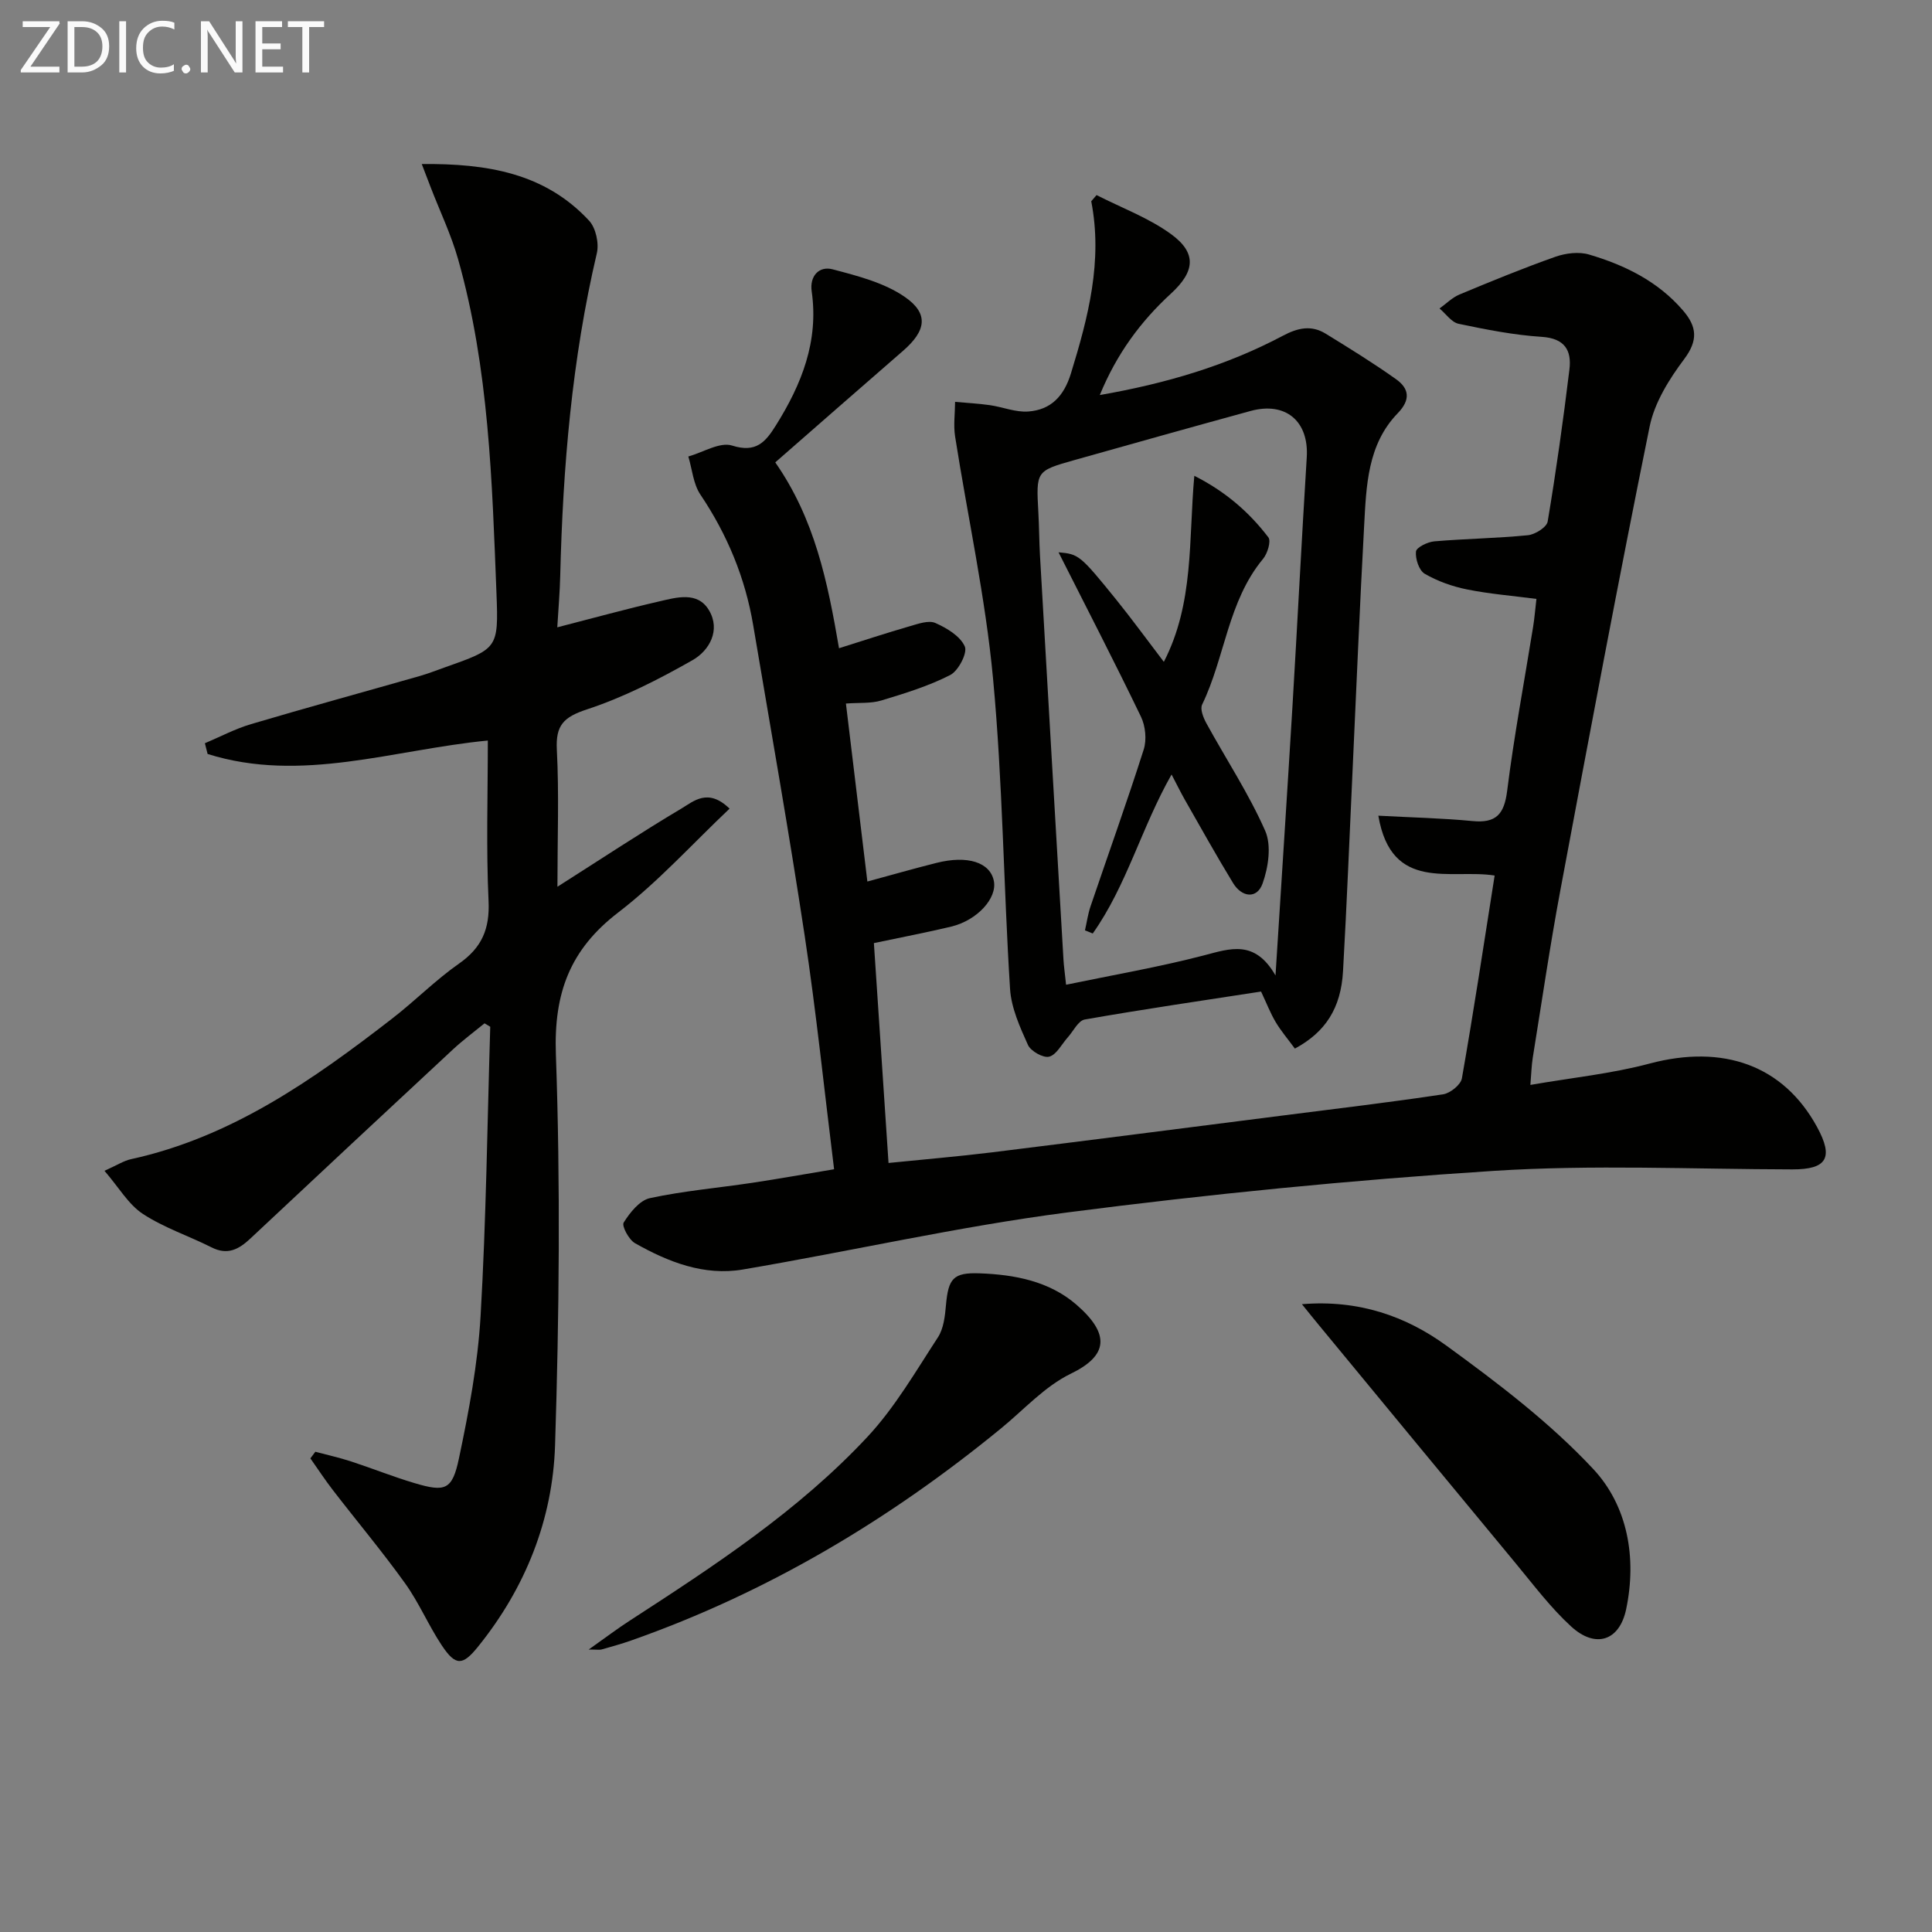
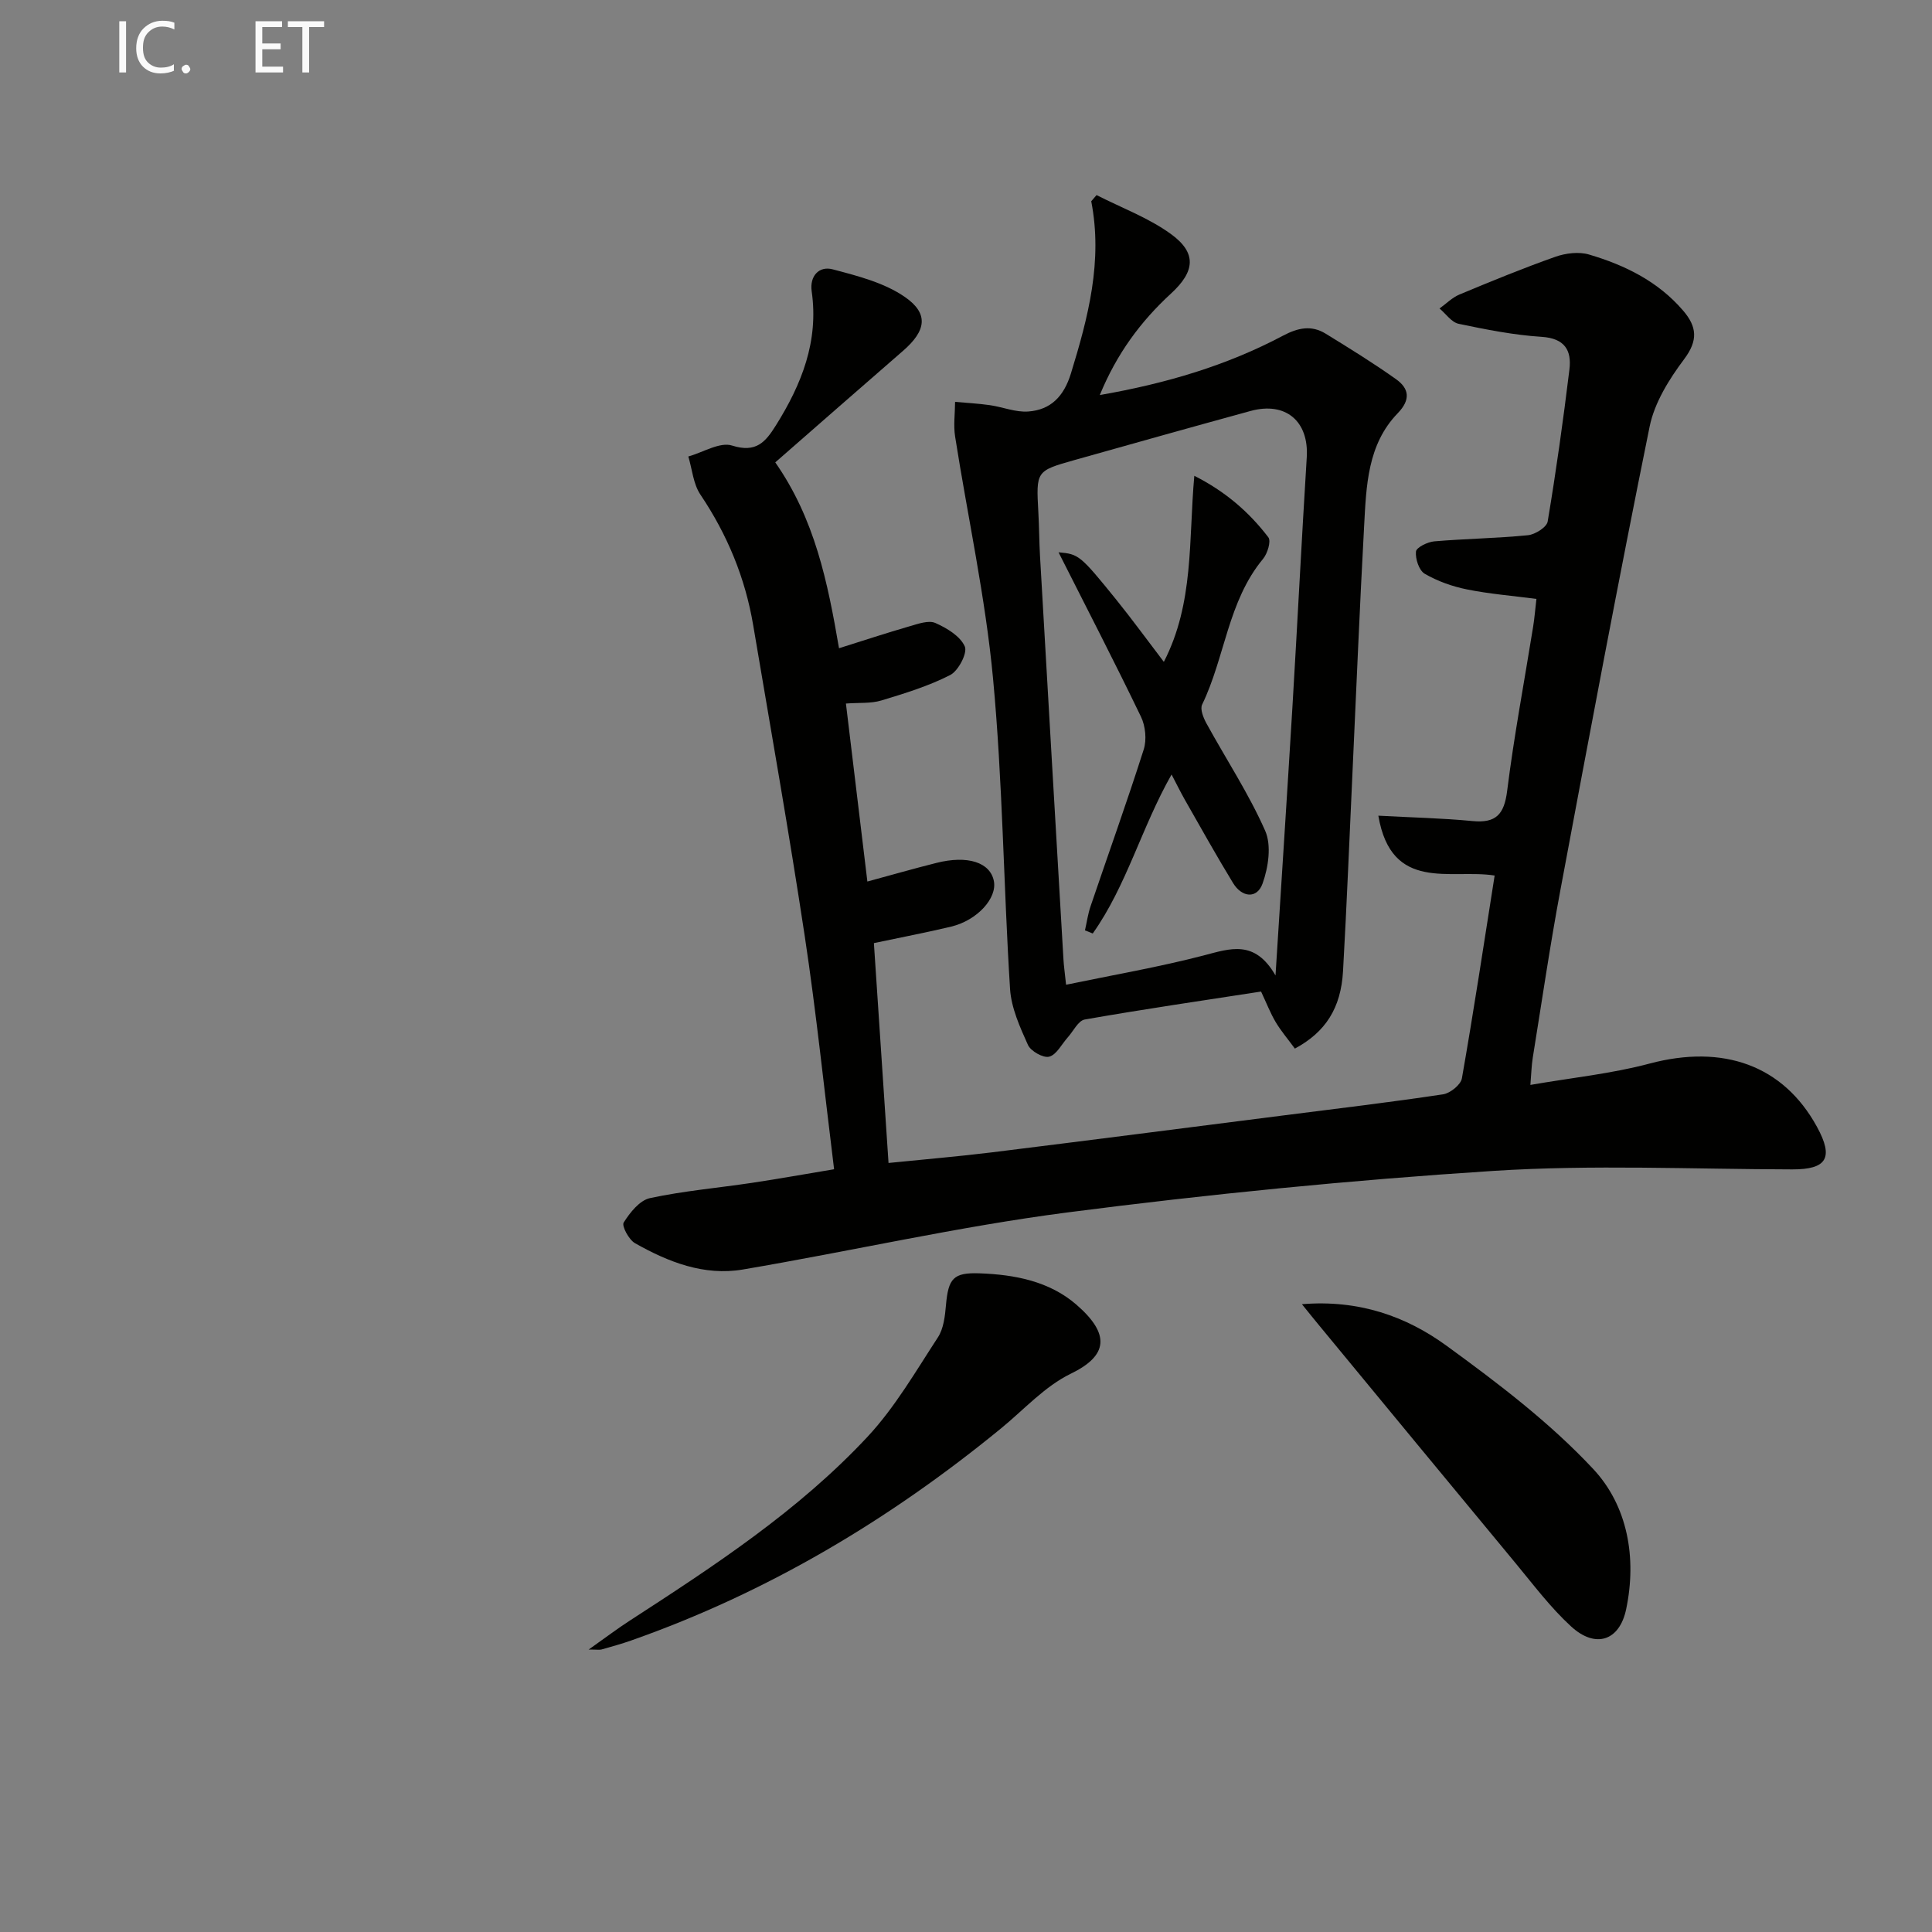
<svg xmlns="http://www.w3.org/2000/svg" enable-background="new 0 0 400 400" viewBox="0 0 400 400">
  <rect x="0" y="0" width="400" height="400" fill="#808080" stroke="none" />
  <path d="m180.93 195.26c1.03 15.41 2.01 30.15 3.03 45.52 7.39-.75 14.42-1.34 21.43-2.2 20.27-2.51 40.52-5.12 60.78-7.7 10.87-1.38 21.76-2.68 32.59-4.31 1.48-.22 3.68-1.98 3.91-3.31 2.44-13.89 4.55-27.83 6.78-41.99-9.09-1.44-21.36 3.57-24.08-12.39 7.04.38 13.28.51 19.48 1.11 4.9.48 6.58-1.4 7.19-6.25 1.42-11.35 3.55-22.62 5.37-33.93.29-1.78.43-3.58.69-5.81-5.01-.66-9.76-1.03-14.39-1.97-3.03-.61-6.09-1.7-8.74-3.24-1.18-.69-1.96-3.09-1.81-4.6.09-.85 2.4-1.99 3.79-2.11 6.46-.55 12.96-.63 19.4-1.27 1.49-.15 3.89-1.66 4.08-2.84 1.75-10.44 3.22-20.94 4.5-31.45.49-3.96-.94-6.47-5.74-6.78-5.77-.37-11.51-1.51-17.19-2.7-1.48-.31-2.65-2.08-3.96-3.17 1.37-.98 2.61-2.26 4.12-2.89 6.57-2.74 13.16-5.45 19.87-7.82 2.14-.75 4.86-1.09 6.97-.46 7.41 2.19 14.25 5.53 19.45 11.58 2.89 3.36 3.16 6.19.22 10.1-3.1 4.13-6.12 8.98-7.13 13.93-6.48 31.87-12.47 63.85-18.45 95.82-2.17 11.58-3.87 23.24-5.75 34.87-.26 1.61-.29 3.25-.49 5.62 8.51-1.48 16.76-2.31 24.68-4.42 15.23-4.05 27.67.34 34.65 13.09 3.52 6.43 2.05 8.84-5.12 8.82-20.63-.04-41.32-1.01-61.86.31-29.49 1.9-58.96 4.82-88.27 8.61-22.51 2.92-44.73 8.01-67.14 11.81-8.02 1.36-15.43-1.55-22.32-5.45-1.27-.72-2.79-3.57-2.34-4.28 1.29-2.06 3.3-4.59 5.43-5.05 6.96-1.5 14.1-2.11 21.16-3.17 5.54-.83 11.06-1.83 16.97-2.81-2.04-16.42-3.68-32.41-6.08-48.29-3.25-21.5-7.05-42.91-10.67-64.35-1.65-9.8-5.36-18.76-10.93-27.04-1.48-2.2-1.7-5.24-2.5-7.89 3.05-.85 6.54-3.07 9.07-2.26 4.97 1.58 6.92-.76 9.05-4.16 5.33-8.51 8.91-17.43 7.42-27.78-.45-3.12 1.5-5.3 4.34-4.55 5.16 1.36 10.67 2.76 14.95 5.72 5.05 3.49 4.37 7.04-.39 11.17-8.76 7.6-17.48 15.25-26.44 23.08 8.18 11.73 10.84 24.71 13.2 38.48 5.05-1.59 9.85-3.17 14.69-4.57 1.71-.49 3.86-1.27 5.25-.66 2.37 1.05 5.15 2.71 6.1 4.86.6 1.33-1.32 5.04-3.01 5.91-4.49 2.3-9.42 3.81-14.28 5.28-2.16.65-4.58.42-7.32.63 1.49 12.33 2.92 24.27 4.44 36.85 5.09-1.38 9.66-2.69 14.28-3.85 6.48-1.64 11.15-.12 11.91 3.75.7 3.55-3.43 8.12-8.82 9.43-5.13 1.23-10.32 2.21-16.02 3.42z" fill="#010100" />
-   <path d="m115.41 183.59c9.13-5.8 17.29-11.21 25.7-16.21 2.52-1.5 5.48-4.29 9.94.04-7.71 7.29-14.78 15.15-23.03 21.48-10.03 7.69-13.38 16.71-12.93 29.37.95 26.96.69 53.99-.17 80.96-.49 15.38-6.13 29.54-15.96 41.71-3.18 3.94-4.62 4.02-7.48-.26-2.76-4.14-4.71-8.83-7.61-12.87-4.74-6.61-9.98-12.85-14.95-19.3-1.64-2.12-3.11-4.38-4.66-6.57.34-.46.69-.92 1.03-1.37 2.46.66 4.96 1.21 7.38 2 4.41 1.44 8.73 3.18 13.18 4.5 6.33 1.88 7.79 1.44 9.17-5.13 2.05-9.72 3.91-19.6 4.48-29.48 1.16-19.93 1.39-39.92 2-59.88-.39-.24-.79-.47-1.18-.71-2.19 1.79-4.47 3.48-6.54 5.4-14.02 13.03-28.01 26.09-41.97 39.18-2.38 2.23-4.71 3.47-8 1.81-4.72-2.38-9.86-4.06-14.24-6.94-2.98-1.96-4.95-5.45-7.94-8.92 2.6-1.16 3.99-2.08 5.51-2.41 20.78-4.55 37.64-16.4 54.02-29.08 4.74-3.66 8.99-7.99 13.88-11.41 4.73-3.31 6.38-7.19 6.11-12.97-.51-10.95-.15-21.95-.15-33.21-19.56 1.89-38.63 8.88-58.02 2.78-.19-.74-.37-1.48-.56-2.22 3.18-1.34 6.27-2.99 9.56-3.96 11.6-3.44 23.27-6.63 34.9-9.95 1.75-.5 3.45-1.17 5.17-1.78 11-3.89 11.18-3.9 10.74-15.33-.91-23.24-1.55-46.54-7.93-69.14-1.43-5.08-3.75-9.91-5.66-14.86-.52-1.34-1.03-2.69-1.88-4.9 13.53-.12 25.47 1.85 34.64 11.72 1.4 1.5 2.09 4.69 1.61 6.74-5.16 21.97-7.03 44.28-7.58 66.76-.08 3.4-.38 6.79-.61 10.7 7.51-1.93 14.2-3.78 20.95-5.33 3.67-.84 8.08-2.21 10.46 1.8 2.44 4.11.1 8.33-3.41 10.33-6.98 3.97-14.26 7.69-21.86 10.19-4.83 1.59-6.51 3.28-6.23 8.39.47 9.1.12 18.24.12 28.33z" fill="#010100" />
  <path d="m268.09 217.1c-1.48-2.02-2.89-3.66-3.98-5.5-1.09-1.83-1.86-3.85-3.02-6.31-12.07 1.86-24.32 3.65-36.51 5.79-1.35.24-2.36 2.42-3.52 3.71-1.26 1.4-2.31 3.58-3.83 3.98-1.22.33-3.81-1.13-4.4-2.42-1.66-3.69-3.46-7.66-3.71-11.61-1.35-21.41-1.52-42.91-3.52-64.25-1.57-16.81-5.24-33.42-7.86-50.14-.36-2.33-.01-4.77 0-7.15 2.39.22 4.8.34 7.18.68 2.67.38 5.35 1.51 7.96 1.32 4.69-.34 7.39-3.16 8.84-7.87 3.58-11.64 6.62-23.27 4.21-35.66.37-.43.73-.85 1.1-1.28 5.16 2.63 10.74 4.69 15.38 8.05 5.4 3.91 5.03 7.74.05 12.32-6.28 5.77-11.23 12.44-14.76 21.03 13.77-2.4 26.27-6.11 37.91-12.28 3.13-1.66 5.89-2.24 8.85-.43 4.93 3.03 9.87 6.08 14.58 9.43 2.7 1.92 3.07 4.23.35 7.04-6.28 6.48-6.51 15.03-6.96 23.31-.92 16.78-1.6 33.56-2.38 50.35-.65 13.95-1.2 27.91-1.99 41.85-.43 7.67-3.63 12.63-9.97 16.04zm-4.01-15.14c1.25-19.77 2.42-37.65 3.5-55.54 1.03-17.25 1.9-34.5 2.97-51.75.46-7.44-4.34-11.58-11.65-9.58-12.16 3.33-24.3 6.74-36.44 10.16-7.98 2.25-7.95 2.28-7.48 10.83.17 2.99.17 5.99.34 8.98 1.6 27.87 3.23 55.74 4.86 83.61.07 1.28.26 2.55.54 5.21 9.81-2.04 19.24-3.66 28.47-6.06 5.52-1.44 10.59-3.34 14.89 4.14z" fill="#010100" />
  <path d="m121.88 341.52c3.48-2.46 5.94-4.33 8.53-6 17.46-11.32 34.91-22.73 49.19-38.04 5.69-6.1 9.98-13.55 14.58-20.59 1.19-1.82 1.47-4.39 1.67-6.66.49-5.55 1.52-6.8 6.98-6.6 7.26.26 14.42 1.63 20.02 6.48 7.06 6.12 6.56 10.56-1.13 14.29-5.38 2.6-9.7 7.43-14.45 11.32-23.07 18.9-48.34 33.98-76.55 43.91-2.03.72-4.12 1.29-6.19 1.88-.4.11-.86.01-2.65.01z" fill="#010100" />
  <path d="m269.55 270.02c11.75-.97 21.54 2.49 29.91 8.58 10.7 7.78 21.42 15.93 30.4 25.54 7.13 7.63 9.05 18.38 6.82 29.02-1.38 6.59-6.36 8.21-11.41 3.57-4.25-3.9-7.77-8.6-11.47-13.07-13.57-16.36-27.09-32.78-40.62-49.17-1.03-1.24-2.04-2.5-3.63-4.47z" fill="#010100" />
  <path d="m242.56 160.35c-6.24 10.99-9.3 23.02-16.32 32.92-.54-.22-1.07-.43-1.61-.65.38-1.66.61-3.36 1.15-4.96 3.67-10.82 7.54-21.58 11.01-32.47.65-2.03.37-4.87-.57-6.81-5.46-11.33-11.24-22.5-17.06-34.03 4.18.37 4.45.54 11.96 9.82 3.23 4 6.26 8.17 9.84 12.86 6.28-12.17 5.11-25.19 6.31-38.52 6.4 3.23 11.33 7.49 15.33 12.74.6.79-.18 3.36-1.1 4.46-7.29 8.78-7.86 20.34-12.61 30.16-.46.94.25 2.73.88 3.88 4.07 7.42 8.77 14.55 12.17 22.25 1.34 3.03.66 7.58-.54 10.93-1.16 3.24-4.29 2.88-6.11-.11-3.46-5.67-6.69-11.48-9.98-17.24-.89-1.57-1.68-3.19-2.75-5.23z" fill="#010100" />
  <g fill="#fafafa">
-     <path d="m12.4 4.8-6.1 9h6v1.2h-8v-.5l6.1-8.9h-5.7v-1.2h7.6v.4z" />
-     <path d="m14 15v-10.6h3c1.6 0 2.9.5 4 1.4s1.6 2.2 1.6 3.8-.5 3-1.6 3.9-2.4 1.5-4 1.5zm1.4-9.4v8.2h1.6c1.3 0 2.4-.4 3.1-1.1s1.1-1.8 1.1-3.1-.4-2.3-1.2-3-1.8-1-3.1-1z" />
    <path d="m26.1 4.4v10.6h-1.4v-10.6z" />
    <path d="m36.1 14.6c-.8.4-1.8.6-2.9.6-1.5 0-2.7-.5-3.6-1.4s-1.4-2.2-1.4-3.8c0-1.7.5-3.1 1.5-4.1s2.3-1.6 3.9-1.6c1 0 1.8.1 2.5.4v1.4c-.8-.4-1.6-.6-2.5-.6-1.2 0-2.1.4-2.9 1.2s-1.1 1.8-1.1 3.2c0 1.3.3 2.3 1 3s1.6 1.1 2.7 1.1c1 0 2-.2 2.7-.7v1.3z" />
    <path d="m37.6 14.3c0-.2.1-.5.3-.6s.4-.3.6-.3c.3 0 .5.1.6.3s.3.4.3.6-.1.4-.3.6-.4.3-.6.3c-.3 0-.5-.1-.6-.3s-.3-.4-.3-.6z" />
-     <path d="m50.2 15h-1.6l-5.3-8.2c-.2-.2-.3-.5-.4-.7 0 .2.1.7.1 1.5v7.4h-1.4v-10.6h1.7l5.2 8.1c.2.4.4.6.4.7 0-.3-.1-.8-.1-1.5v-7.3h1.4z" />
    <path d="m58.6 15h-5.7v-10.6h5.5v1.2h-4.1v3.4h3.8v1.2h-3.8v3.6h4.3z" />
    <path d="m67.1 5.6h-3.1v9.4h-1.4v-9.4h-3v-1.2h7.5z" />
  </g>
</svg>